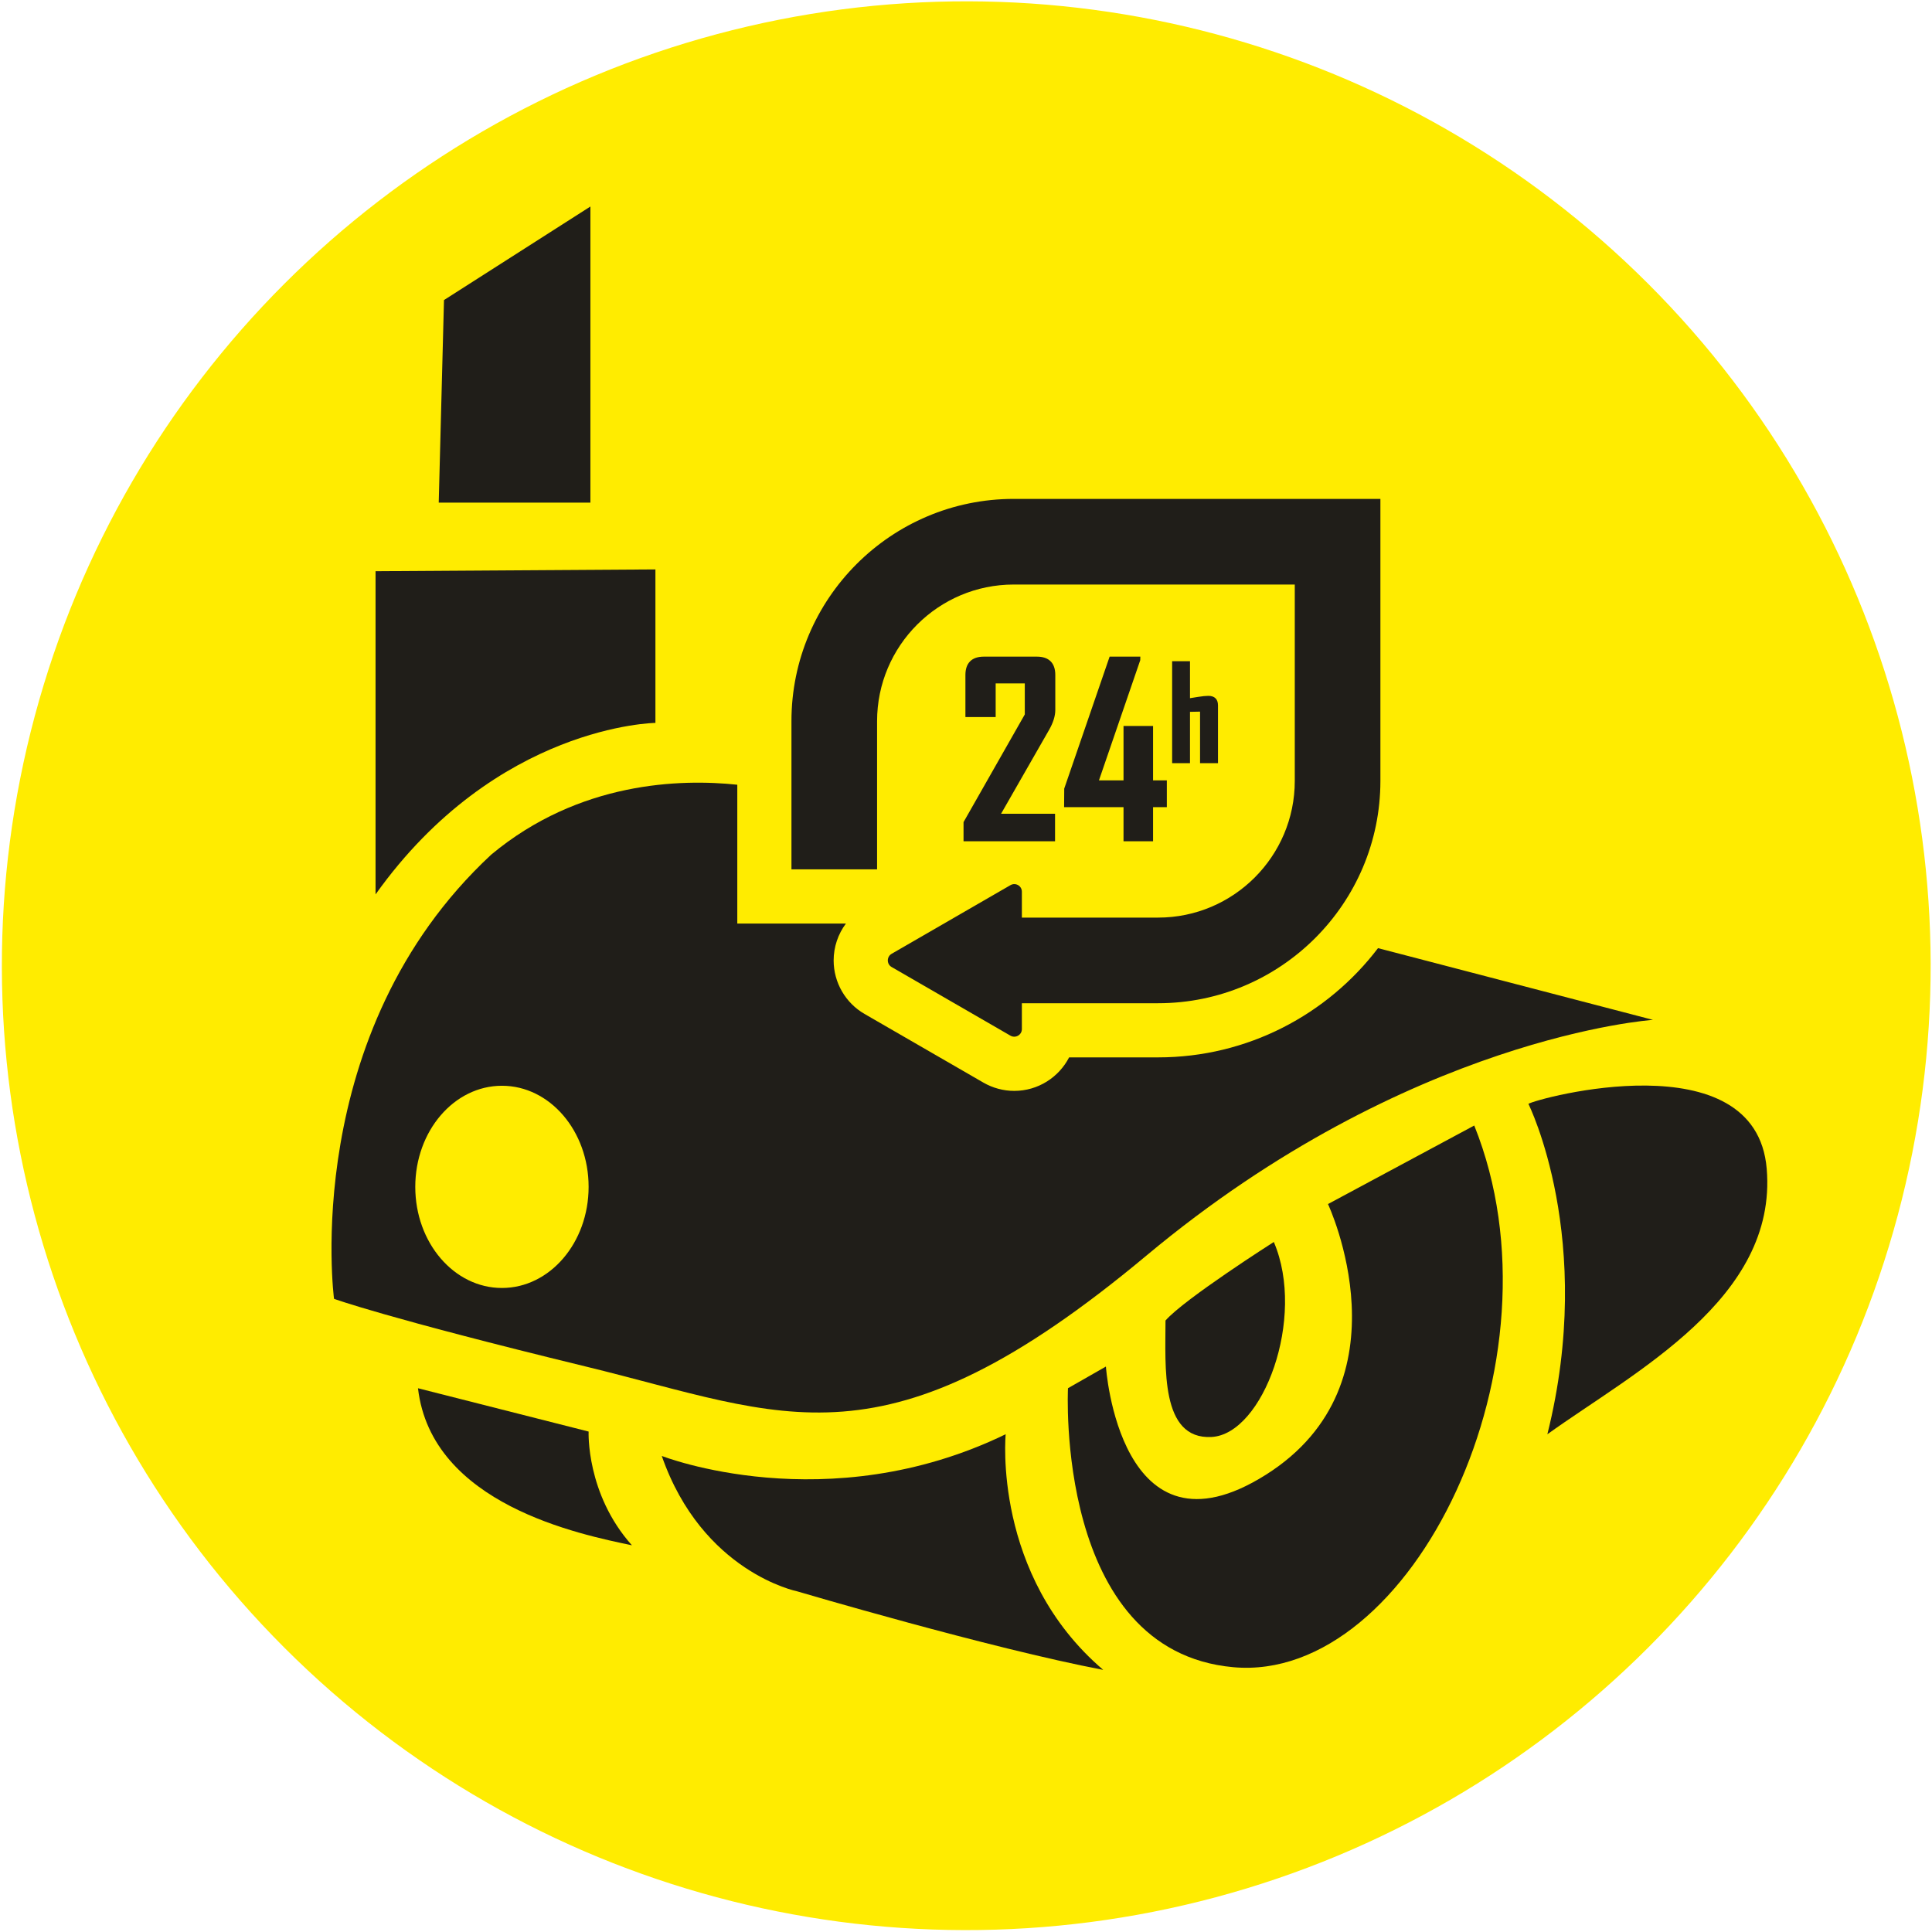
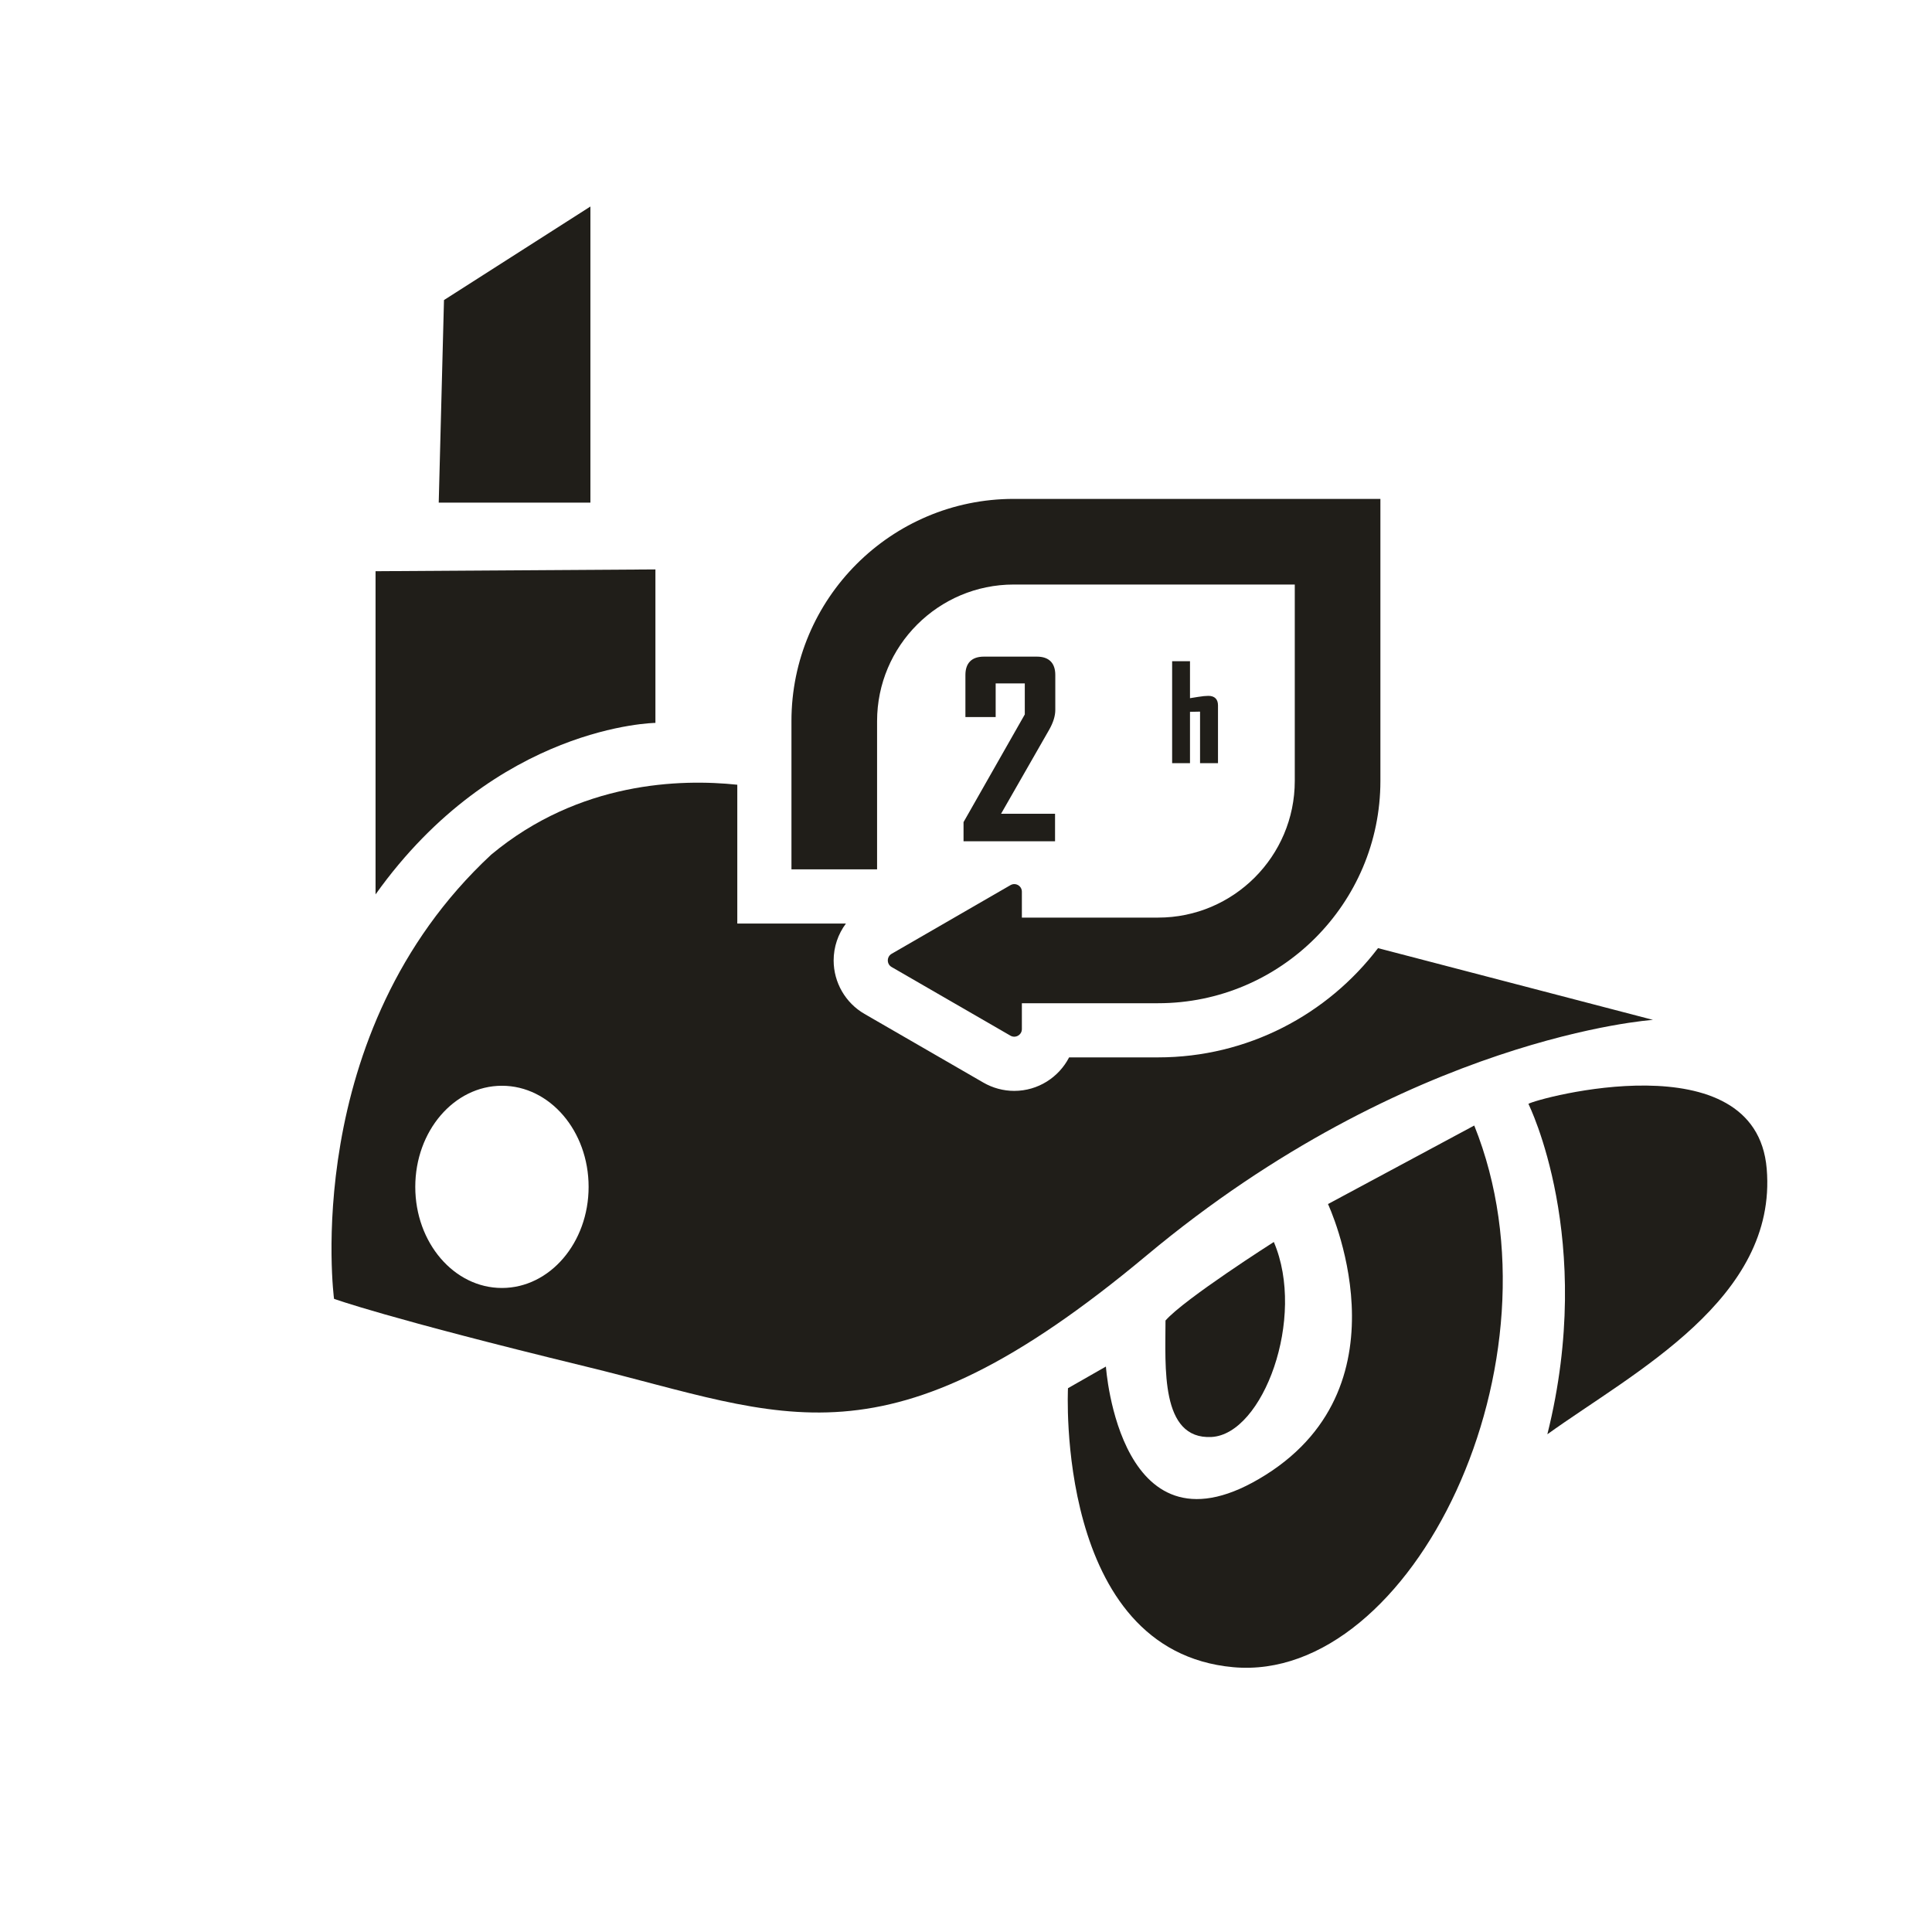
<svg xmlns="http://www.w3.org/2000/svg" id="Ebene_1" x="0px" y="0px" viewBox="0 0 463 463" xml:space="preserve">
  <g>
    <g>
-       <ellipse transform="matrix(0.707 -0.707 0.707 0.707 -95.808 231.559)" fill="#FFEC00" cx="231.61" cy="231.43" rx="231.15" ry="231.14" />
-     </g>
+       </g>
    <g>
      <g>
        <path fill="#201E19" d="M423.39,280.11c2.6,31.15-31.8,48.68-52.57,63.61c11.68-46.73-4.54-79.18-4.54-79.18    C368.22,263.24,420.8,248.96,423.39,280.11z" />
        <path fill="#201E19" d="M255.94,332.68l9.09-5.19c0,0,3.25,48.03,38.29,25.96c35.05-22.07,14.93-64.9,14.93-64.9l35.05-18.82    c22.72,56.47-14.93,133.7-57.76,129.81C252.69,395.64,255.94,332.68,255.94,332.68z" />
        <path fill="#201E19" d="M290.34,344.37c-12.33,0.65-11.03-16.88-11.03-27.91c4.54-5.19,25.96-18.82,25.96-18.82    C313.05,315.81,302.67,343.71,290.34,344.37z" />
-         <path fill="#201E19" d="M241.01,343.71c0,0-3.25,33.75,23.37,56.47c-27.26-5.19-73.34-18.82-73.34-18.82s-22.72-4.54-32.45-32.45    C158.58,348.91,198.18,364.48,241.01,343.71z" />
-         <path fill="#201E19" d="M151.44,370.33c-12.33-2.6-48.03-9.74-51.27-37.64l40.89,10.38    C141.06,343.07,140.41,357.99,151.44,370.33z" />
        <path fill="#201E19" d="M90,214.34c0-31.15,0-77.45,0-77.45l67.07-0.43v36.78C157.07,173.24,118.99,173.67,90,214.34z" />
        <polygon fill="#201E19" points="106.4,71.91 141.49,49.49 141.49,120.45 105.14,120.45    " />
        <path fill="#201E19" d="M80.05,311.26c0,0,12.33,4.54,60.36,16.23c48.03,11.68,71.39,25.96,134.35-26.61    c62.96-52.57,121.37-56.47,121.37-56.47l-65.89-17.19c-12.11,15.9-31.23,26.18-52.71,26.18h-21.32    c-2.46,4.76-7.43,8.03-13.15,8.03c-2.59,0-5.15-0.69-7.4-1.99l-28.49-16.46c-4.56-2.63-7.39-7.54-7.39-12.81    c0-3.23,1.06-6.32,2.94-8.84h-26.03v-33.27c-13.54-1.43-37.89-0.82-58.98,16.76C71.61,247.66,80.05,311.26,80.05,311.26z     M99.52,284.43c0-13.38,9.3-24.23,20.77-24.23c11.47,0,20.77,10.84,20.77,24.23c0,13.38-9.3,24.23-20.77,24.23    C108.82,308.67,99.52,297.82,99.52,284.43z" />
      </g>
      <path fill="#201E19" d="M242.93,119.56h87.88v67.59c0,29.37-23.9,53.27-53.27,53.27h-32.65v6.2c0,1.4-1.52,2.27-2.73,1.58   l-28.49-16.46c-1.21-0.7-1.21-2.45,0-3.16l28.49-16.46c1.22-0.7,2.73,0.17,2.73,1.58v6.2h32.65c18.06,0,32.75-14.69,32.75-32.75   v-47.07h-67.35c-18.06,0-32.75,14.69-32.75,32.75v35.51h-20.52v-35.51C189.65,143.46,213.55,119.56,242.93,119.56z" />
      <path fill="#201E19" d="M252.9,170.14v-8.39c0-2.87-1.53-4.39-4.41-4.39h-12.71c-2.88,0-4.42,1.52-4.42,4.39v10.09h7.25v-8.06   h6.98v7.43l-14.68,25.81v4.59h21.93v-6.59h-12.94l11.52-20.12C252.4,173.18,252.9,171.58,252.9,170.14z" />
-       <polygon fill="#201E19" points="276.33,201.61 276.33,193.44 279.63,193.44 279.63,187.02 276.33,187.02 276.33,173.98    269.25,173.98 269.25,187.02 263.36,187.02 273.26,158.21 273.28,157.36 265.92,157.36 255.04,188.99 255.01,193.44    269.25,193.44 269.25,201.61   " />
      <path fill="#201E19" d="M291.89,182.88v-13.85c0-1.47-0.82-2.27-2.3-2.27c-0.61,0-1.44,0.08-2.48,0.25   c-0.64,0.11-1.29,0.21-1.93,0.31v-8.86h-4.28v24.43h4.28v-12.3l2.41-0.05v12.35H291.89z" />
    </g>
  </g>
</svg>